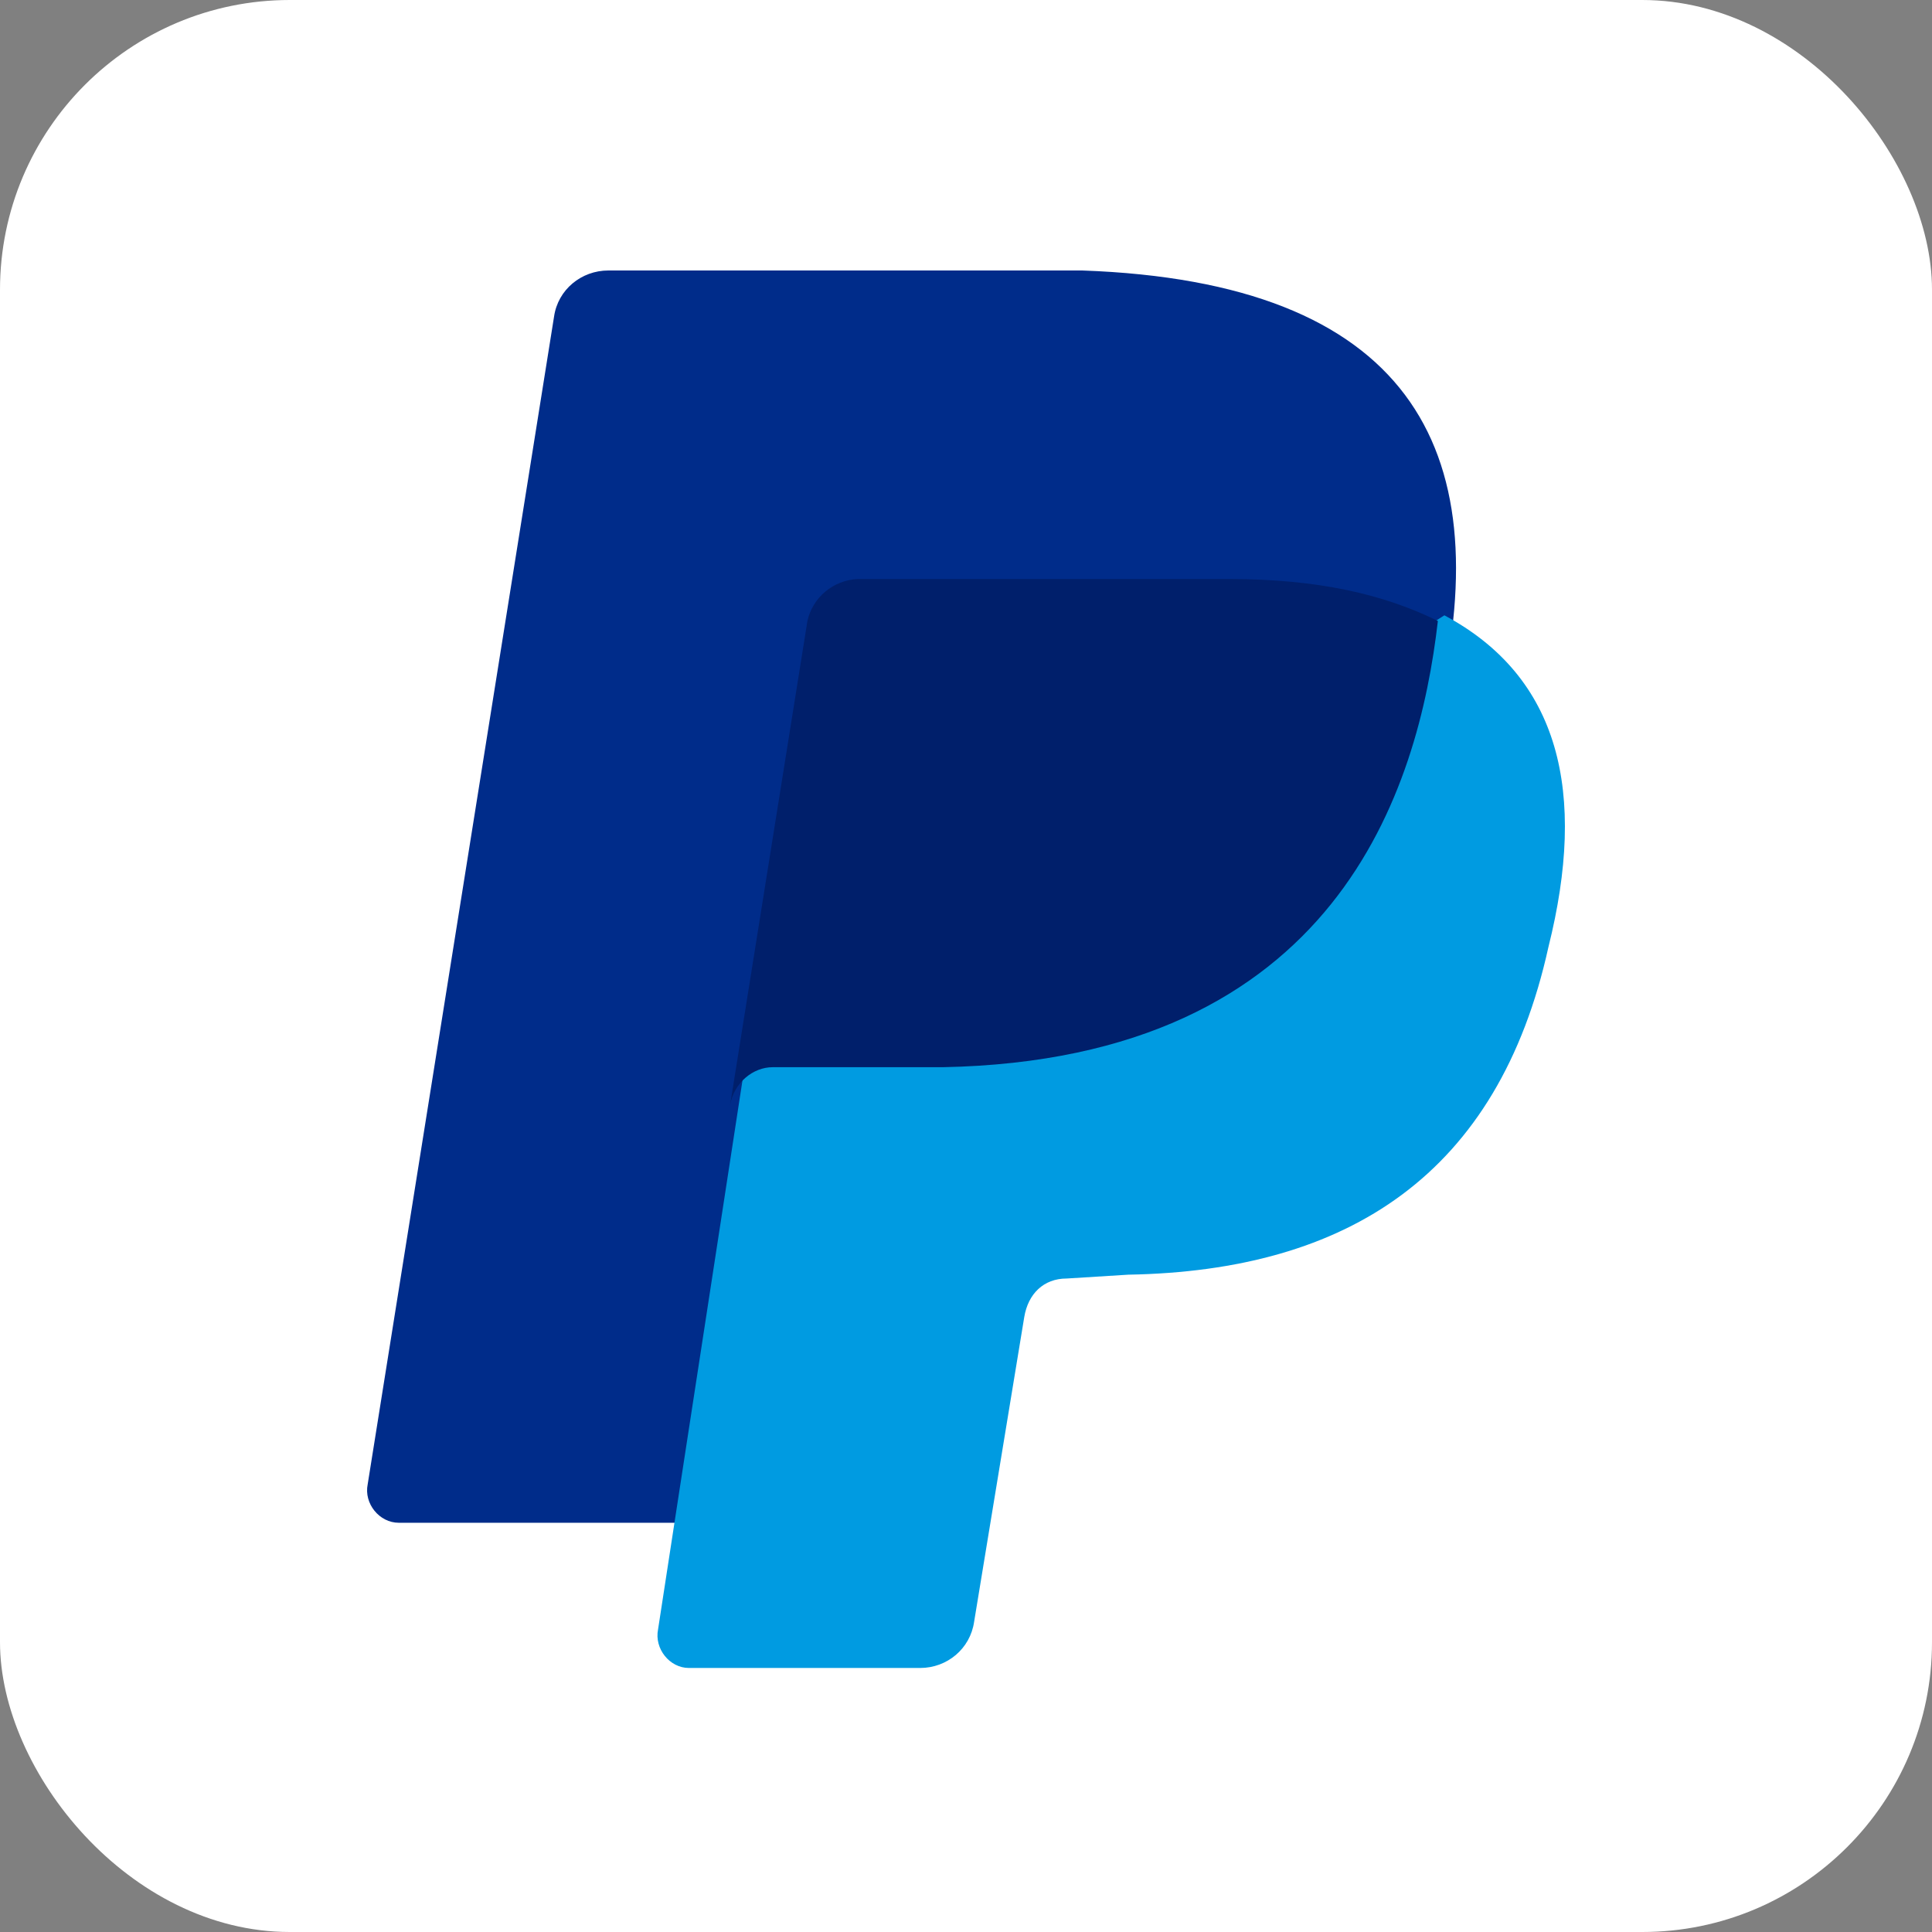
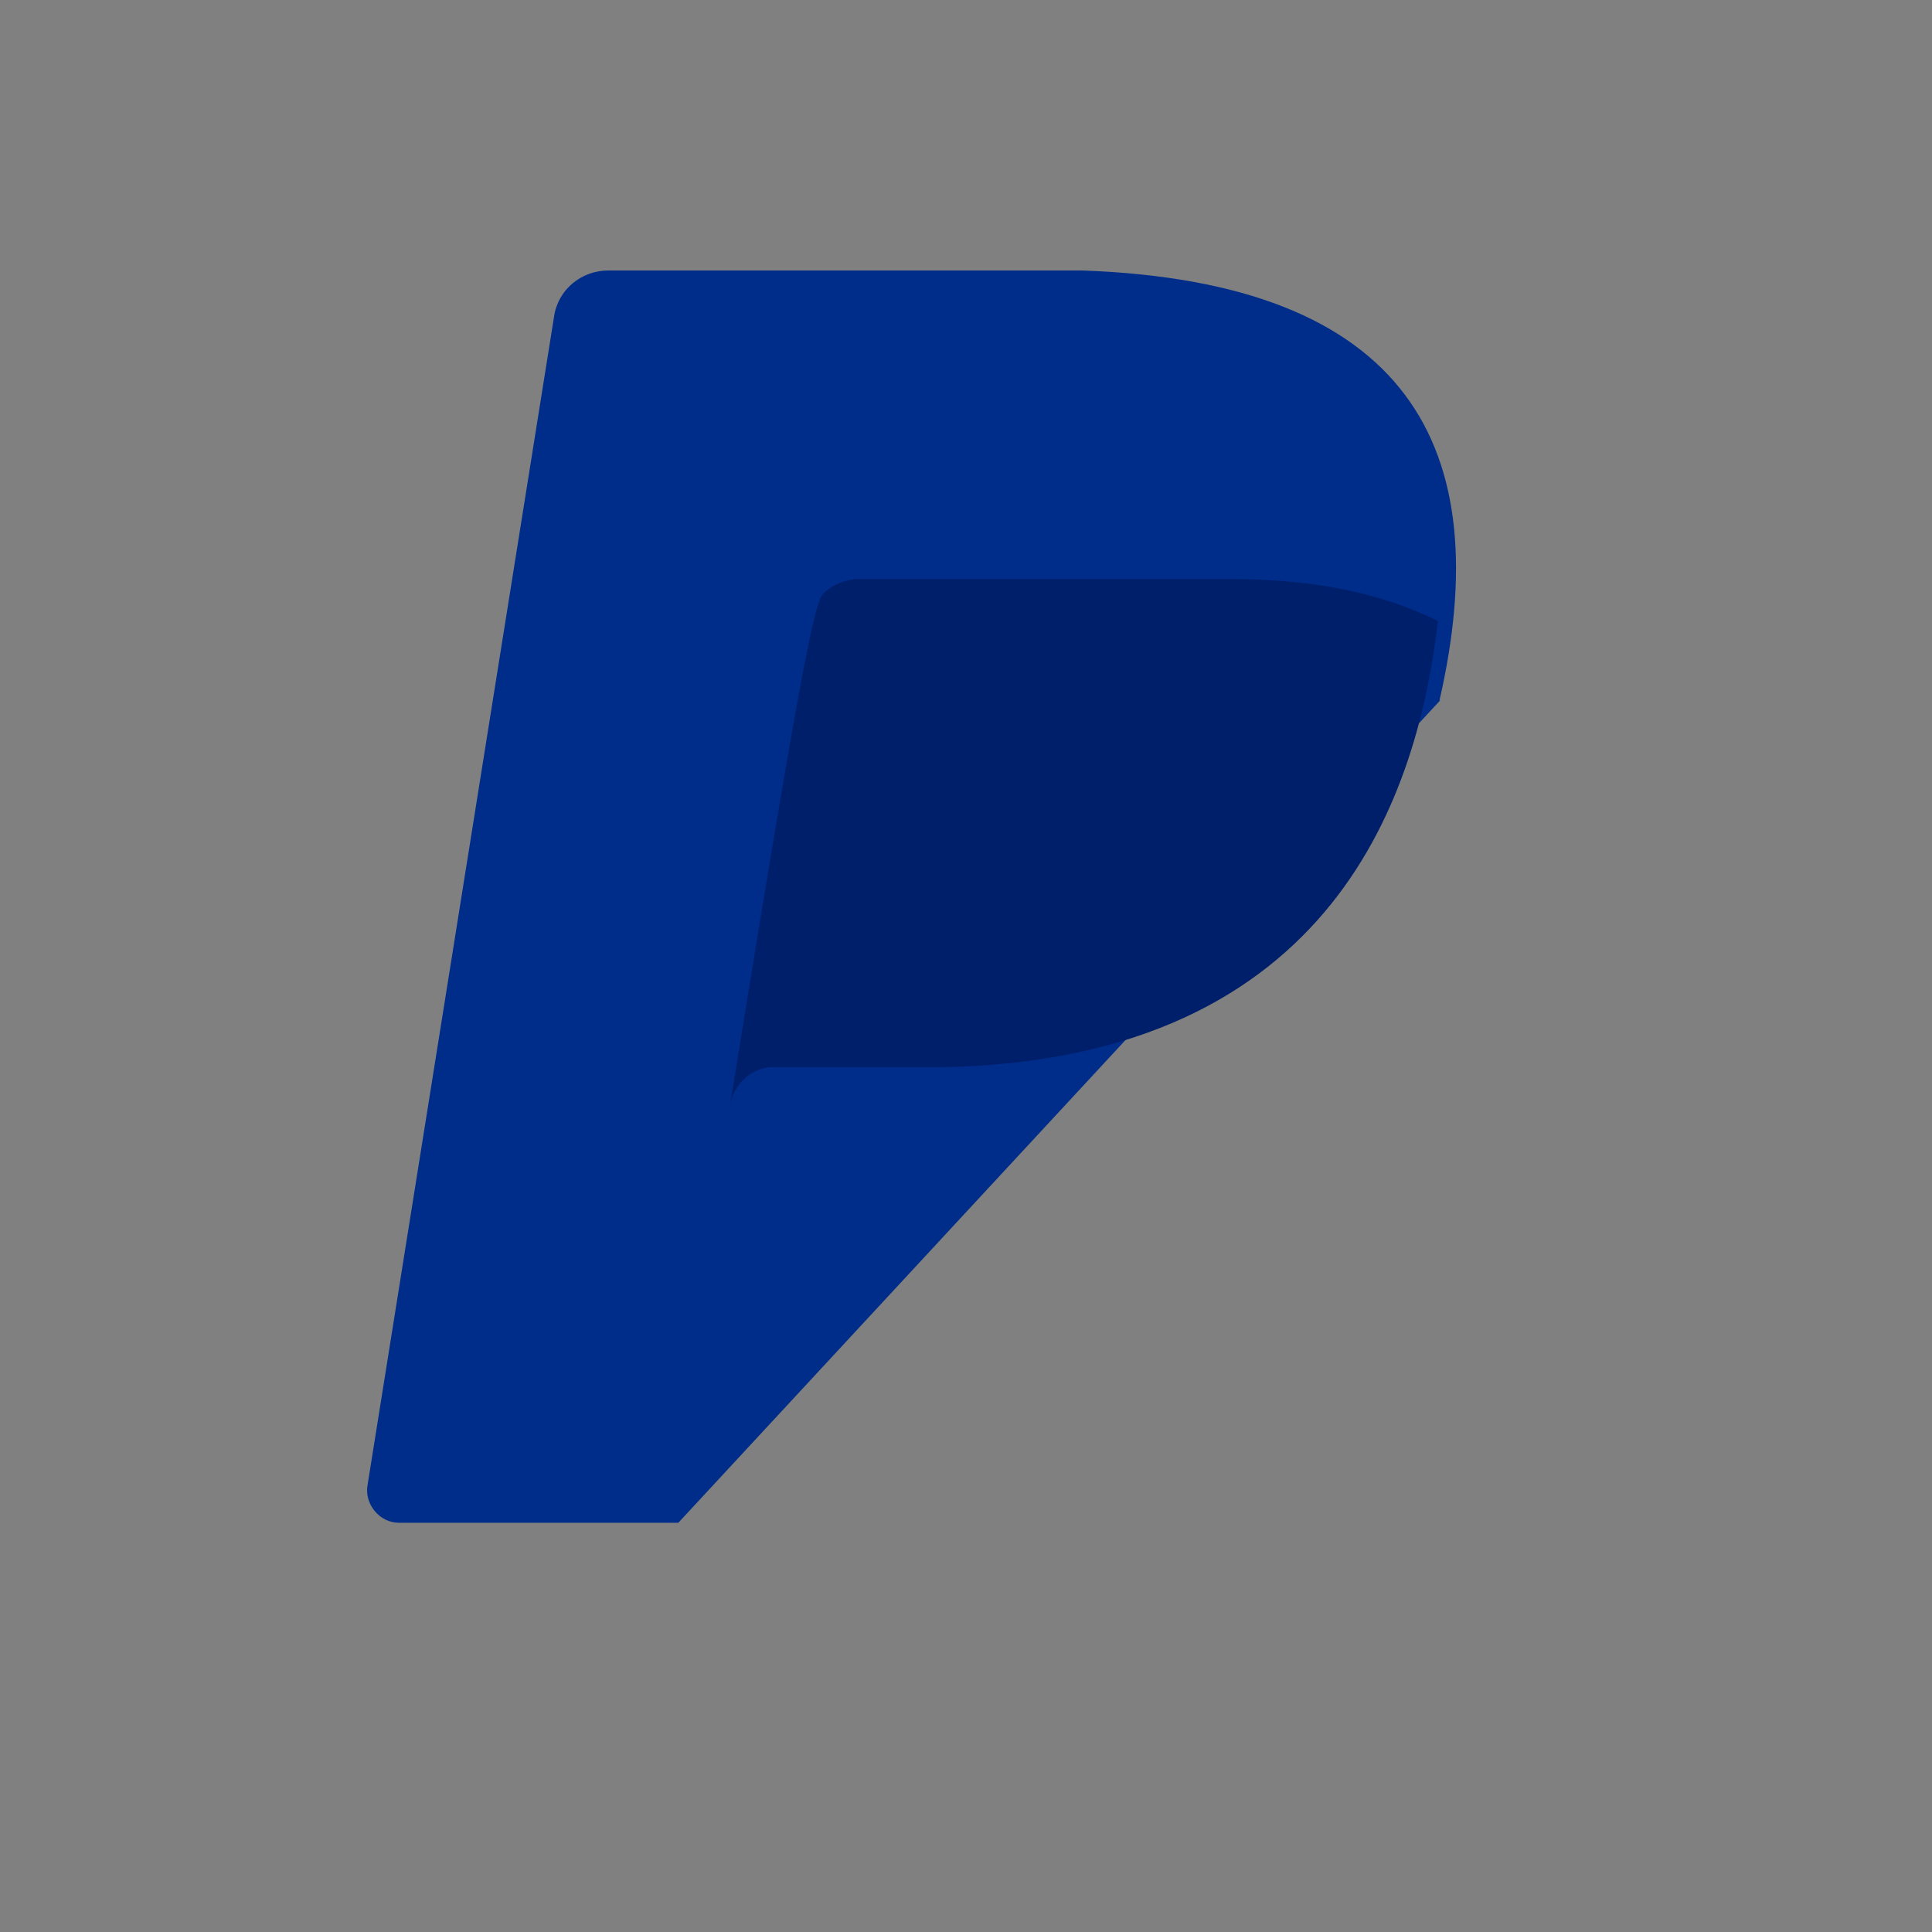
<svg xmlns="http://www.w3.org/2000/svg" width="100" height="100" viewBox="0 0 100 100" fill="none">
  <rect x="0" y="0" width="100" height="100" fill="#808080" stroke="none" />
-   <rect width="100" height="100" rx="15" fill="white" />
  <path d="M74.564 36.229L35.11 78.818H20.639C19.634 78.818 18.83 77.824 19.031 76.83L28.678 16.386C28.879 14.994 30.085 14 31.492 14H56.013C72.896 14.597 77.519 23.146 74.504 36.269L74.564 36.229Z" fill="#002C8A" />
-   <path d="M74.761 31.849C80.747 35.042 82.143 41.029 80.148 49.012C77.554 60.788 69.773 65.777 58.401 65.977L55.209 66.176C54.012 66.176 53.214 66.974 53.015 68.172L50.421 83.939C50.221 85.336 49.024 86.334 47.628 86.334H35.657C34.66 86.334 33.861 85.336 34.061 84.338L38.45 55.798C38.65 54.8 74.761 31.849 74.761 31.849Z" fill="#009BE1" />
-   <path d="M37.788 57.212L41.792 32.141C41.923 31.547 42.249 31.013 42.72 30.62C43.19 30.228 43.779 29.999 44.394 29.97H63.614C68.218 29.97 71.621 30.759 74.424 32.141C73.423 40.827 69.219 54.843 48.799 55.238H39.99C38.989 55.238 37.988 56.028 37.788 57.212Z" fill="#001F6B" />
+   <path d="M37.788 57.212C41.923 31.547 42.249 31.013 42.72 30.62C43.19 30.228 43.779 29.999 44.394 29.97H63.614C68.218 29.97 71.621 30.759 74.424 32.141C73.423 40.827 69.219 54.843 48.799 55.238H39.99C38.989 55.238 37.988 56.028 37.788 57.212Z" fill="#001F6B" />
</svg>